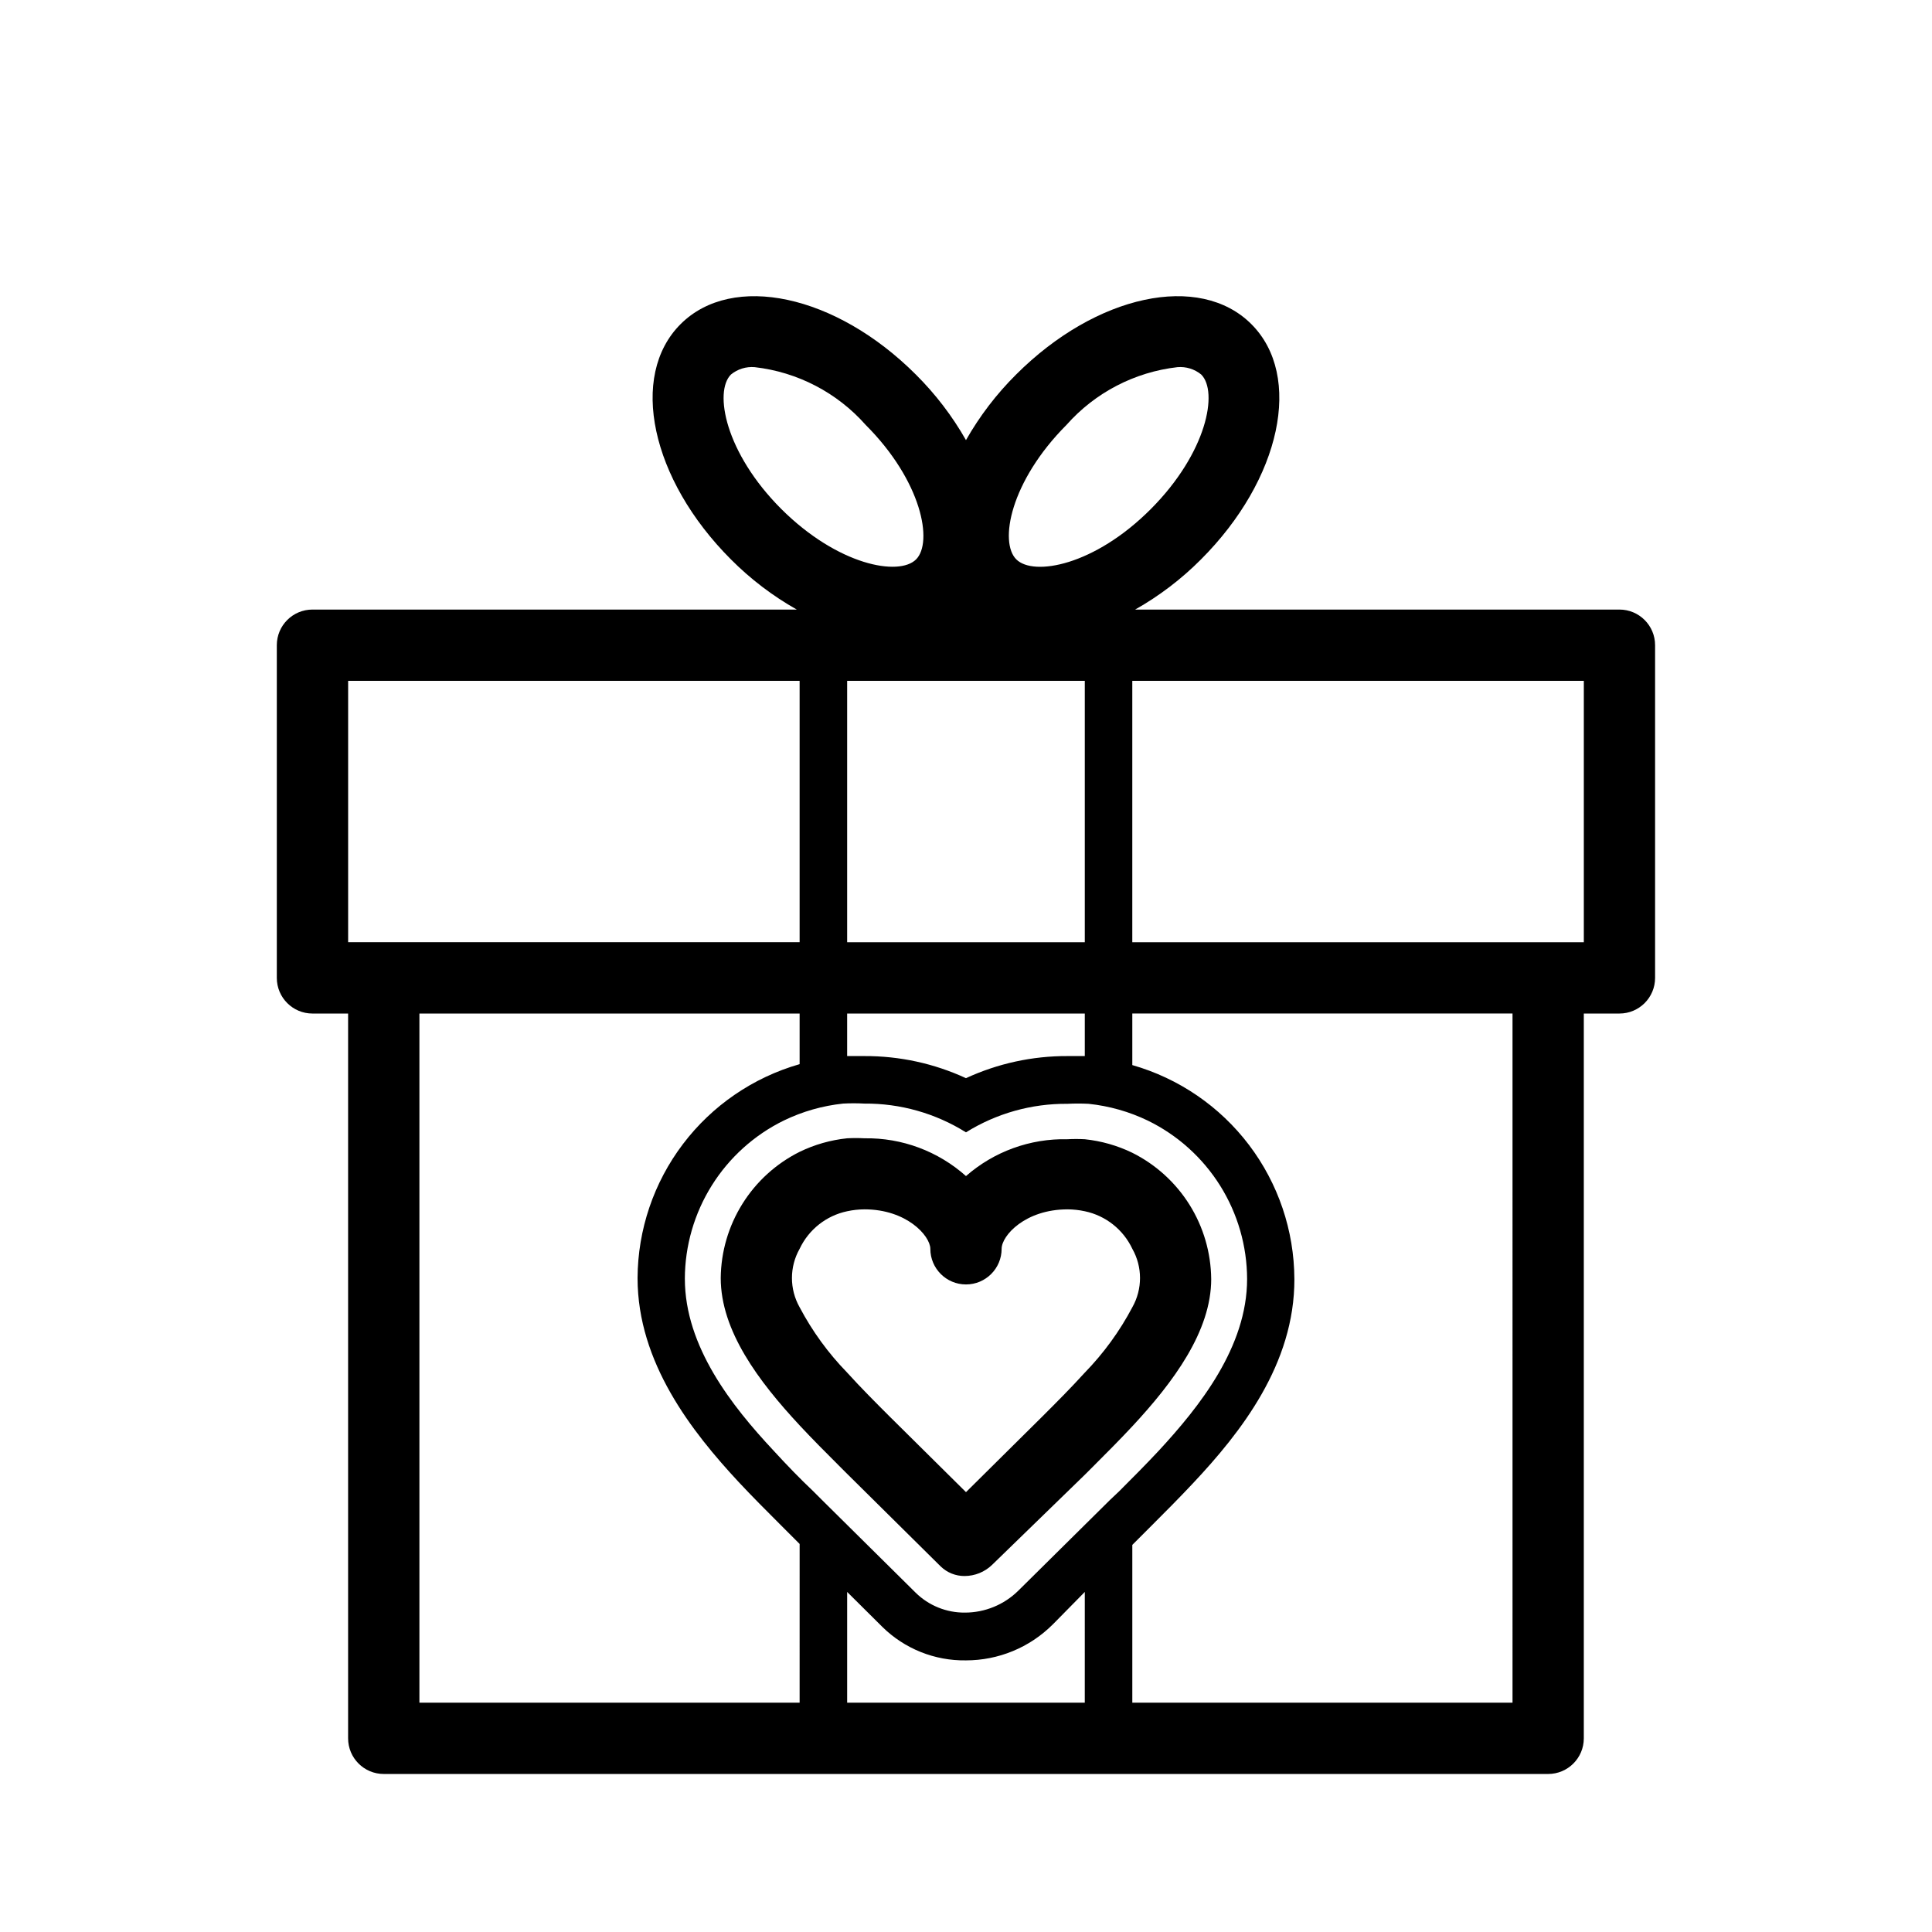
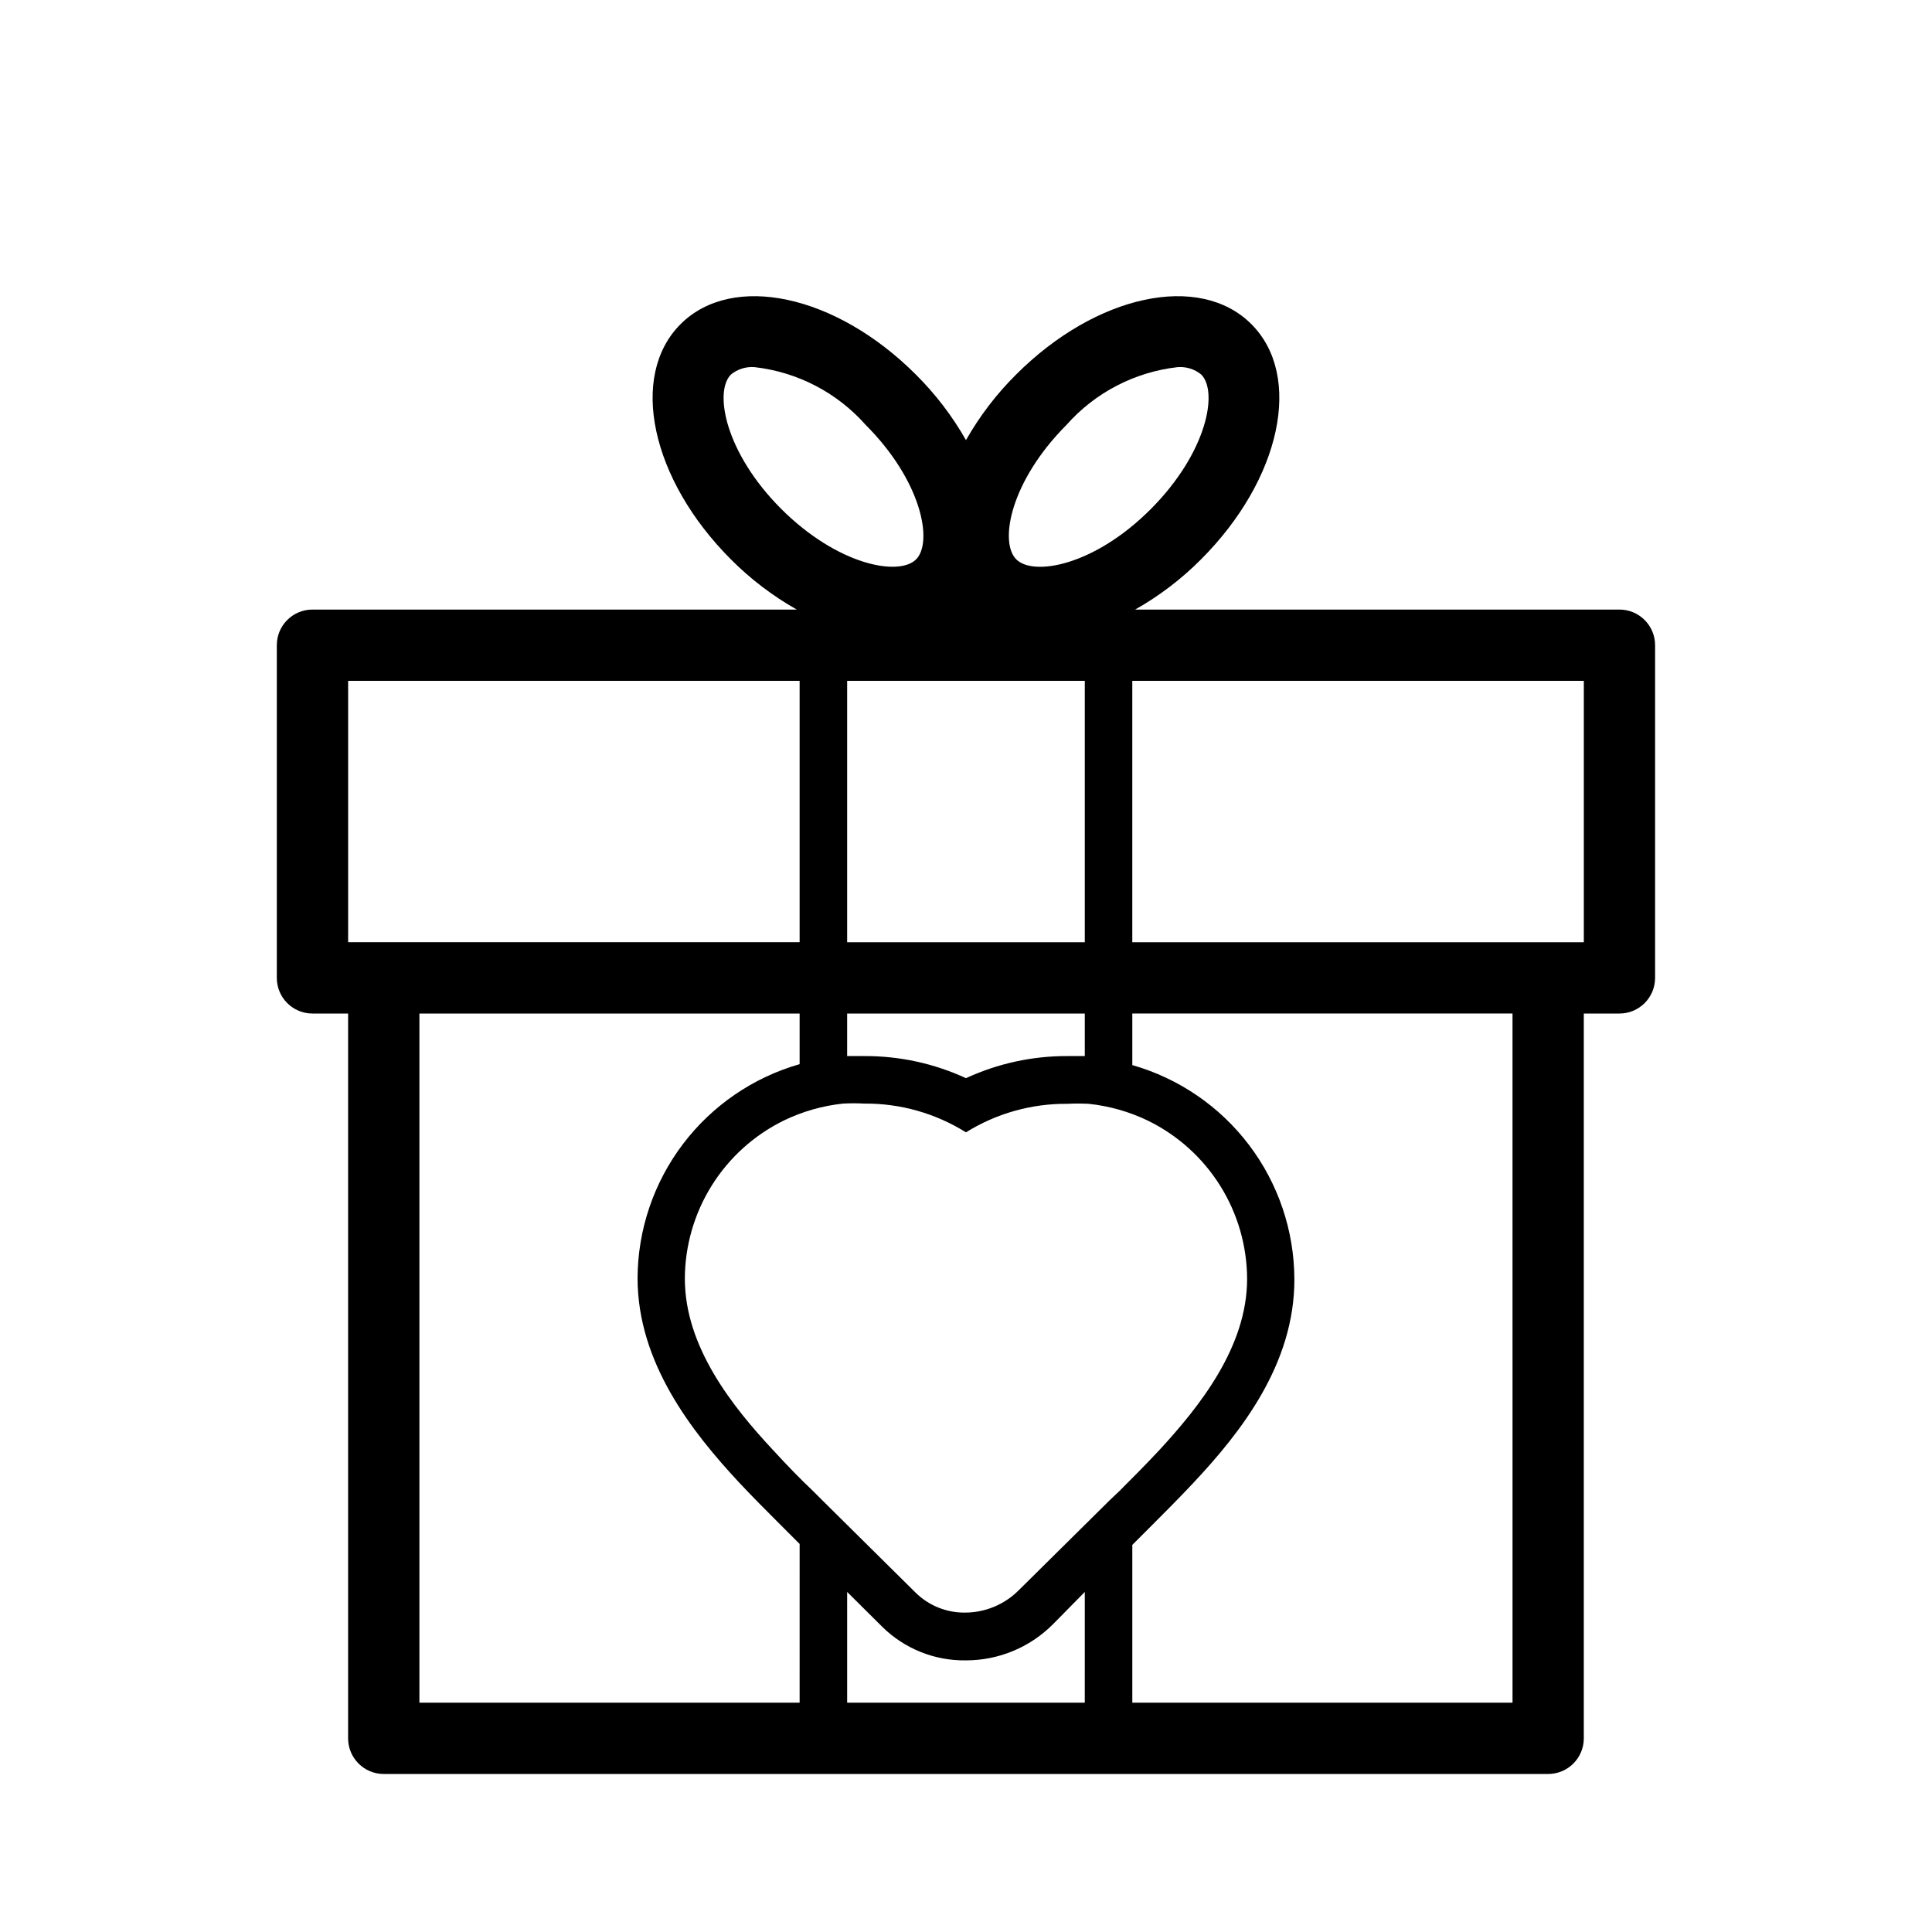
<svg xmlns="http://www.w3.org/2000/svg" fill="#000000" width="800px" height="800px" version="1.1" viewBox="144 144 512 512">
  <g>
    <path d="m573.18 305.54h-128.35c6.394-3.613 12.266-8.082 17.445-13.289 21.223-21.223 27.078-48.617 13.352-62.348-13.73-13.73-41.125-7.871-62.348 13.352-5.195 5.164-9.668 11.012-13.285 17.383-3.621-6.371-8.09-12.219-13.289-17.383-21.223-21.223-48.617-27.078-62.348-13.352-13.73 13.73-7.871 41.125 13.352 62.348 5.18 5.207 11.051 9.676 17.445 13.289h-128.35c-5.215 0-9.445 4.227-9.445 9.445v88.168c0 5.215 4.231 9.445 9.445 9.445h9.449v192.08c0 5.215 4.227 9.445 9.445 9.445h308.58c5.219 0 9.449-4.231 9.449-9.445v-192.08h9.445c5.215 0 9.445-4.231 9.445-9.445v-88.168c0-5.219-4.231-9.445-9.445-9.445zm-146.55-48.934c7.578-8.559 18.055-14.008 29.41-15.305 2.273-0.191 4.535 0.508 6.297 1.953 4.535 4.535 1.574 20.656-13.352 35.645-14.926 14.988-31.047 17.887-35.645 13.352-4.594-4.535-1.637-20.656 13.289-35.645zm4.852 67.824v69.273h-62.977v-69.273zm0 88.168v11.273h-4.598c-9.285-0.035-18.465 1.961-26.891 5.856-8.43-3.894-17.609-5.891-26.891-5.856h-4.598v-11.273zm-80.422-133.7c-14.926-14.926-17.887-31.109-13.352-35.645 1.766-1.445 4.023-2.144 6.297-1.953 11.359 1.297 21.832 6.746 29.41 15.305 14.926 14.926 17.887 31.109 13.352 35.645-4.535 4.535-20.719 1.574-35.707-13.352zm-114.8 114.8v-69.273h119.65v69.273zm119.65 201.53h-100.76v-182.63h100.76v13.414c-12.324 3.527-23.176 10.961-30.922 21.18-7.742 10.223-11.965 22.676-12.027 35.5 0 22.418 14.359 40.684 26.828 54.098 3.59 3.84 7.18 7.43 10.832 11.082l5.293 5.293zm75.57 0h-62.973v-29.348l9.32 9.258c5.898 5.812 13.887 9.012 22.168 8.879 8.586 0.004 16.828-3.391 22.922-9.445l0.691-0.691 7.875-8zm6.676-53.719-24.309 24.055c-3.762 3.703-8.824 5.785-14.105 5.793-4.894 0.051-9.609-1.852-13.098-5.289-3.715-3.652-16.059-15.871-24.875-24.625l-2.332-2.332c-3.527-3.336-6.926-6.859-10.453-10.703-10.957-11.715-23.488-27.52-23.488-45.531h-0.004c0.027-8.746 2.504-17.309 7.144-24.719 4.641-7.414 11.262-13.379 19.117-17.223 4.93-2.387 10.234-3.898 15.684-4.473 1.867-0.102 3.738-0.102 5.602 0 9.527-0.078 18.879 2.566 26.957 7.621 8.062-5.023 17.391-7.644 26.891-7.559 1.867-0.098 3.738-0.098 5.606 0 5.465 0.57 10.793 2.082 15.742 4.473 7.856 3.844 14.477 9.809 19.121 17.223 4.641 7.41 7.113 15.973 7.141 24.719 0 18.012-12.594 33.816-23.426 45.531-3.527 3.777-7.117 7.367-10.516 10.77zm106.68 53.719h-100.76v-41.816l5.293-5.293c3.336-3.336 7.117-7.117 10.832-11.082 12.594-13.414 26.891-31.488 26.828-54.098h-0.004c-0.055-12.824-4.269-25.285-12.016-35.508-7.746-10.219-18.602-17.648-30.934-21.172v-13.664h100.76zm18.895-201.52-119.66-0.004v-69.273h119.66z" />
-     <path d="m444.08 449.5c-3.957-1.918-8.219-3.133-12.594-3.59-1.531-0.082-3.066-0.082-4.598 0-9.871-0.227-19.469 3.258-26.891 9.762-7.391-6.594-16.988-10.172-26.891-10.012-1.531-0.082-3.066-0.082-4.598 0-4.375 0.453-8.641 1.668-12.598 3.59-6.227 3.109-11.473 7.875-15.16 13.777-3.691 5.898-5.68 12.703-5.746 19.664 0 13.98 10.012 27.332 20.906 39.047 3.402 3.652 6.926 7.18 10.266 10.516l2.332 2.332 24.812 24.562v-0.004c1.691 1.629 3.949 2.531 6.297 2.519 2.727-0.004 5.344-1.066 7.305-2.961l24.562-23.867 2.332-2.332c3.336-3.336 6.863-6.863 10.266-10.516 10.895-11.715 20.906-25.191 20.906-39.047h-0.004c-0.066-6.957-2.055-13.762-5.742-19.664-3.691-5.898-8.938-10.668-15.164-13.777zm0 40.934v0.004c-3.348 6.344-7.59 12.176-12.594 17.316-3.652 4.031-7.559 7.934-11.02 11.398l-20.469 20.281-20.469-20.277c-3.465-3.465-7.367-7.367-11.02-11.398v-0.004c-5.008-5.141-9.25-10.973-12.598-17.316-2.715-4.809-2.715-10.688 0-15.492 2.406-5.109 7.07-8.793 12.598-9.953 1.508-0.328 3.051-0.496 4.598-0.504 11.082 0 17.383 6.926 17.445 10.453l-0.004 0.004c0 5.215 4.231 9.445 9.449 9.445 5.215 0 9.445-4.231 9.445-9.445 0-3.527 6.297-10.453 17.445-10.453v-0.004c1.543 0.008 3.086 0.176 4.598 0.504 5.523 1.16 10.188 4.844 12.594 9.953 2.715 4.805 2.715 10.684 0 15.492z" />
  </g>
</svg>